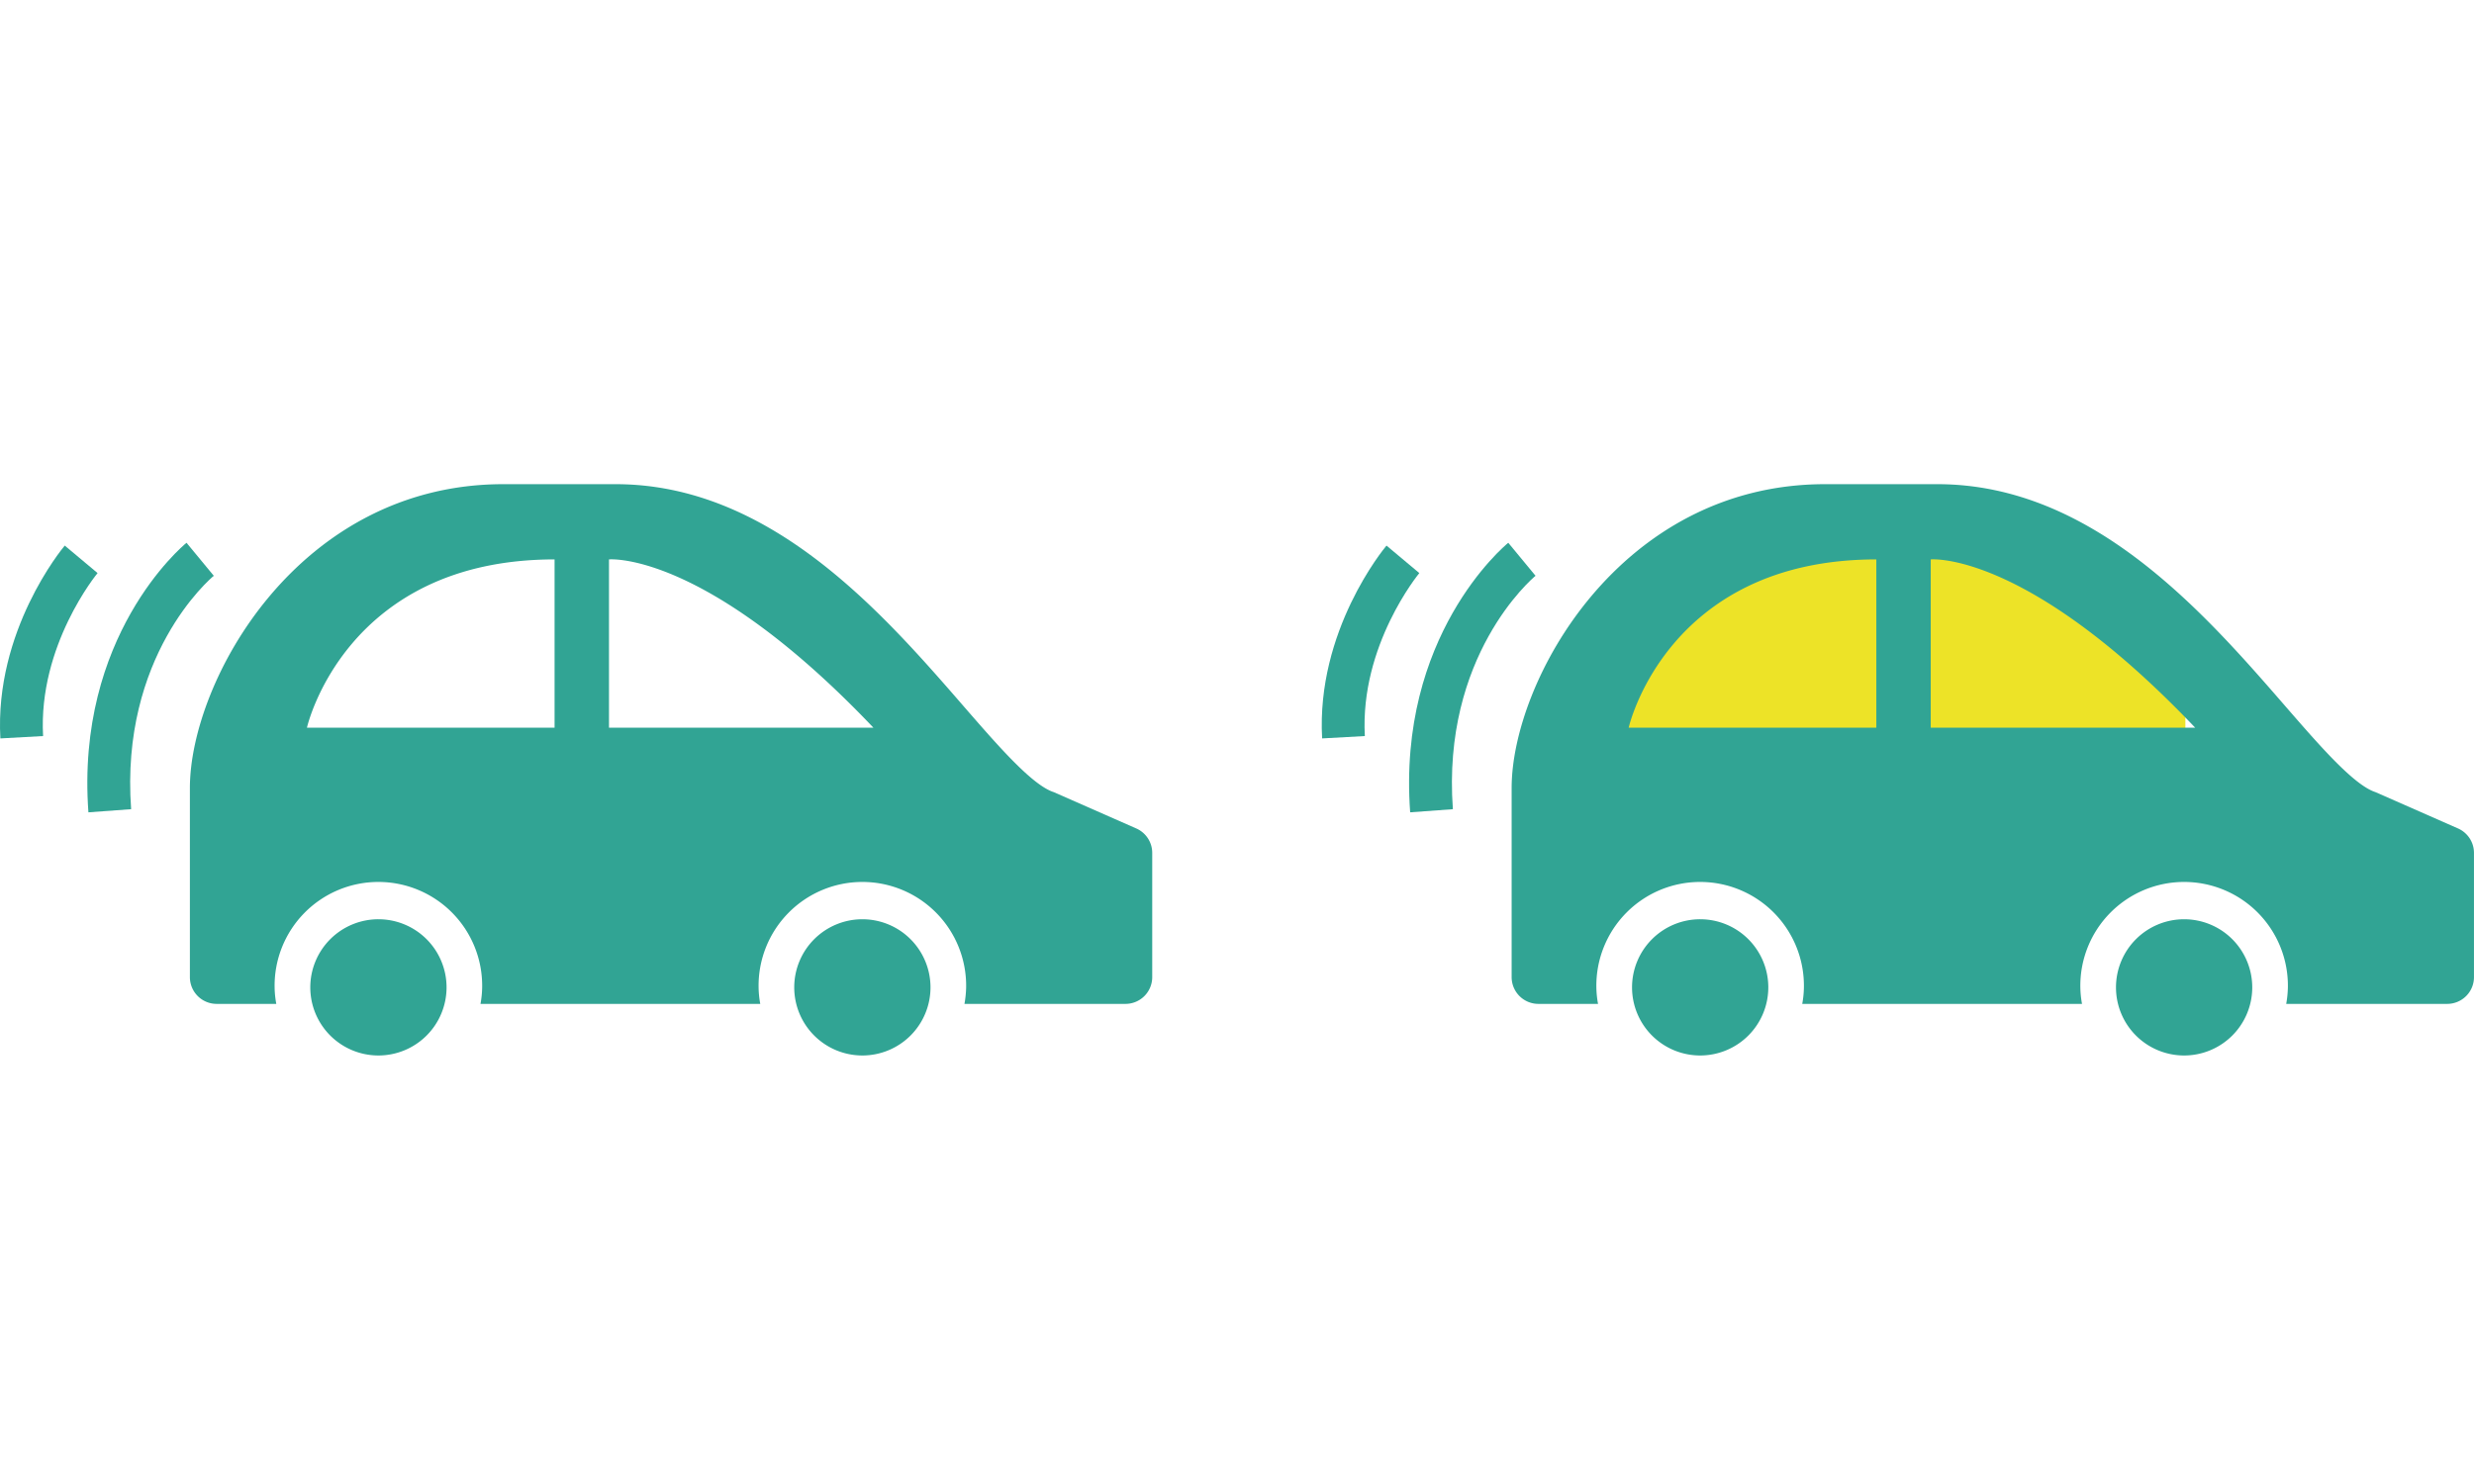
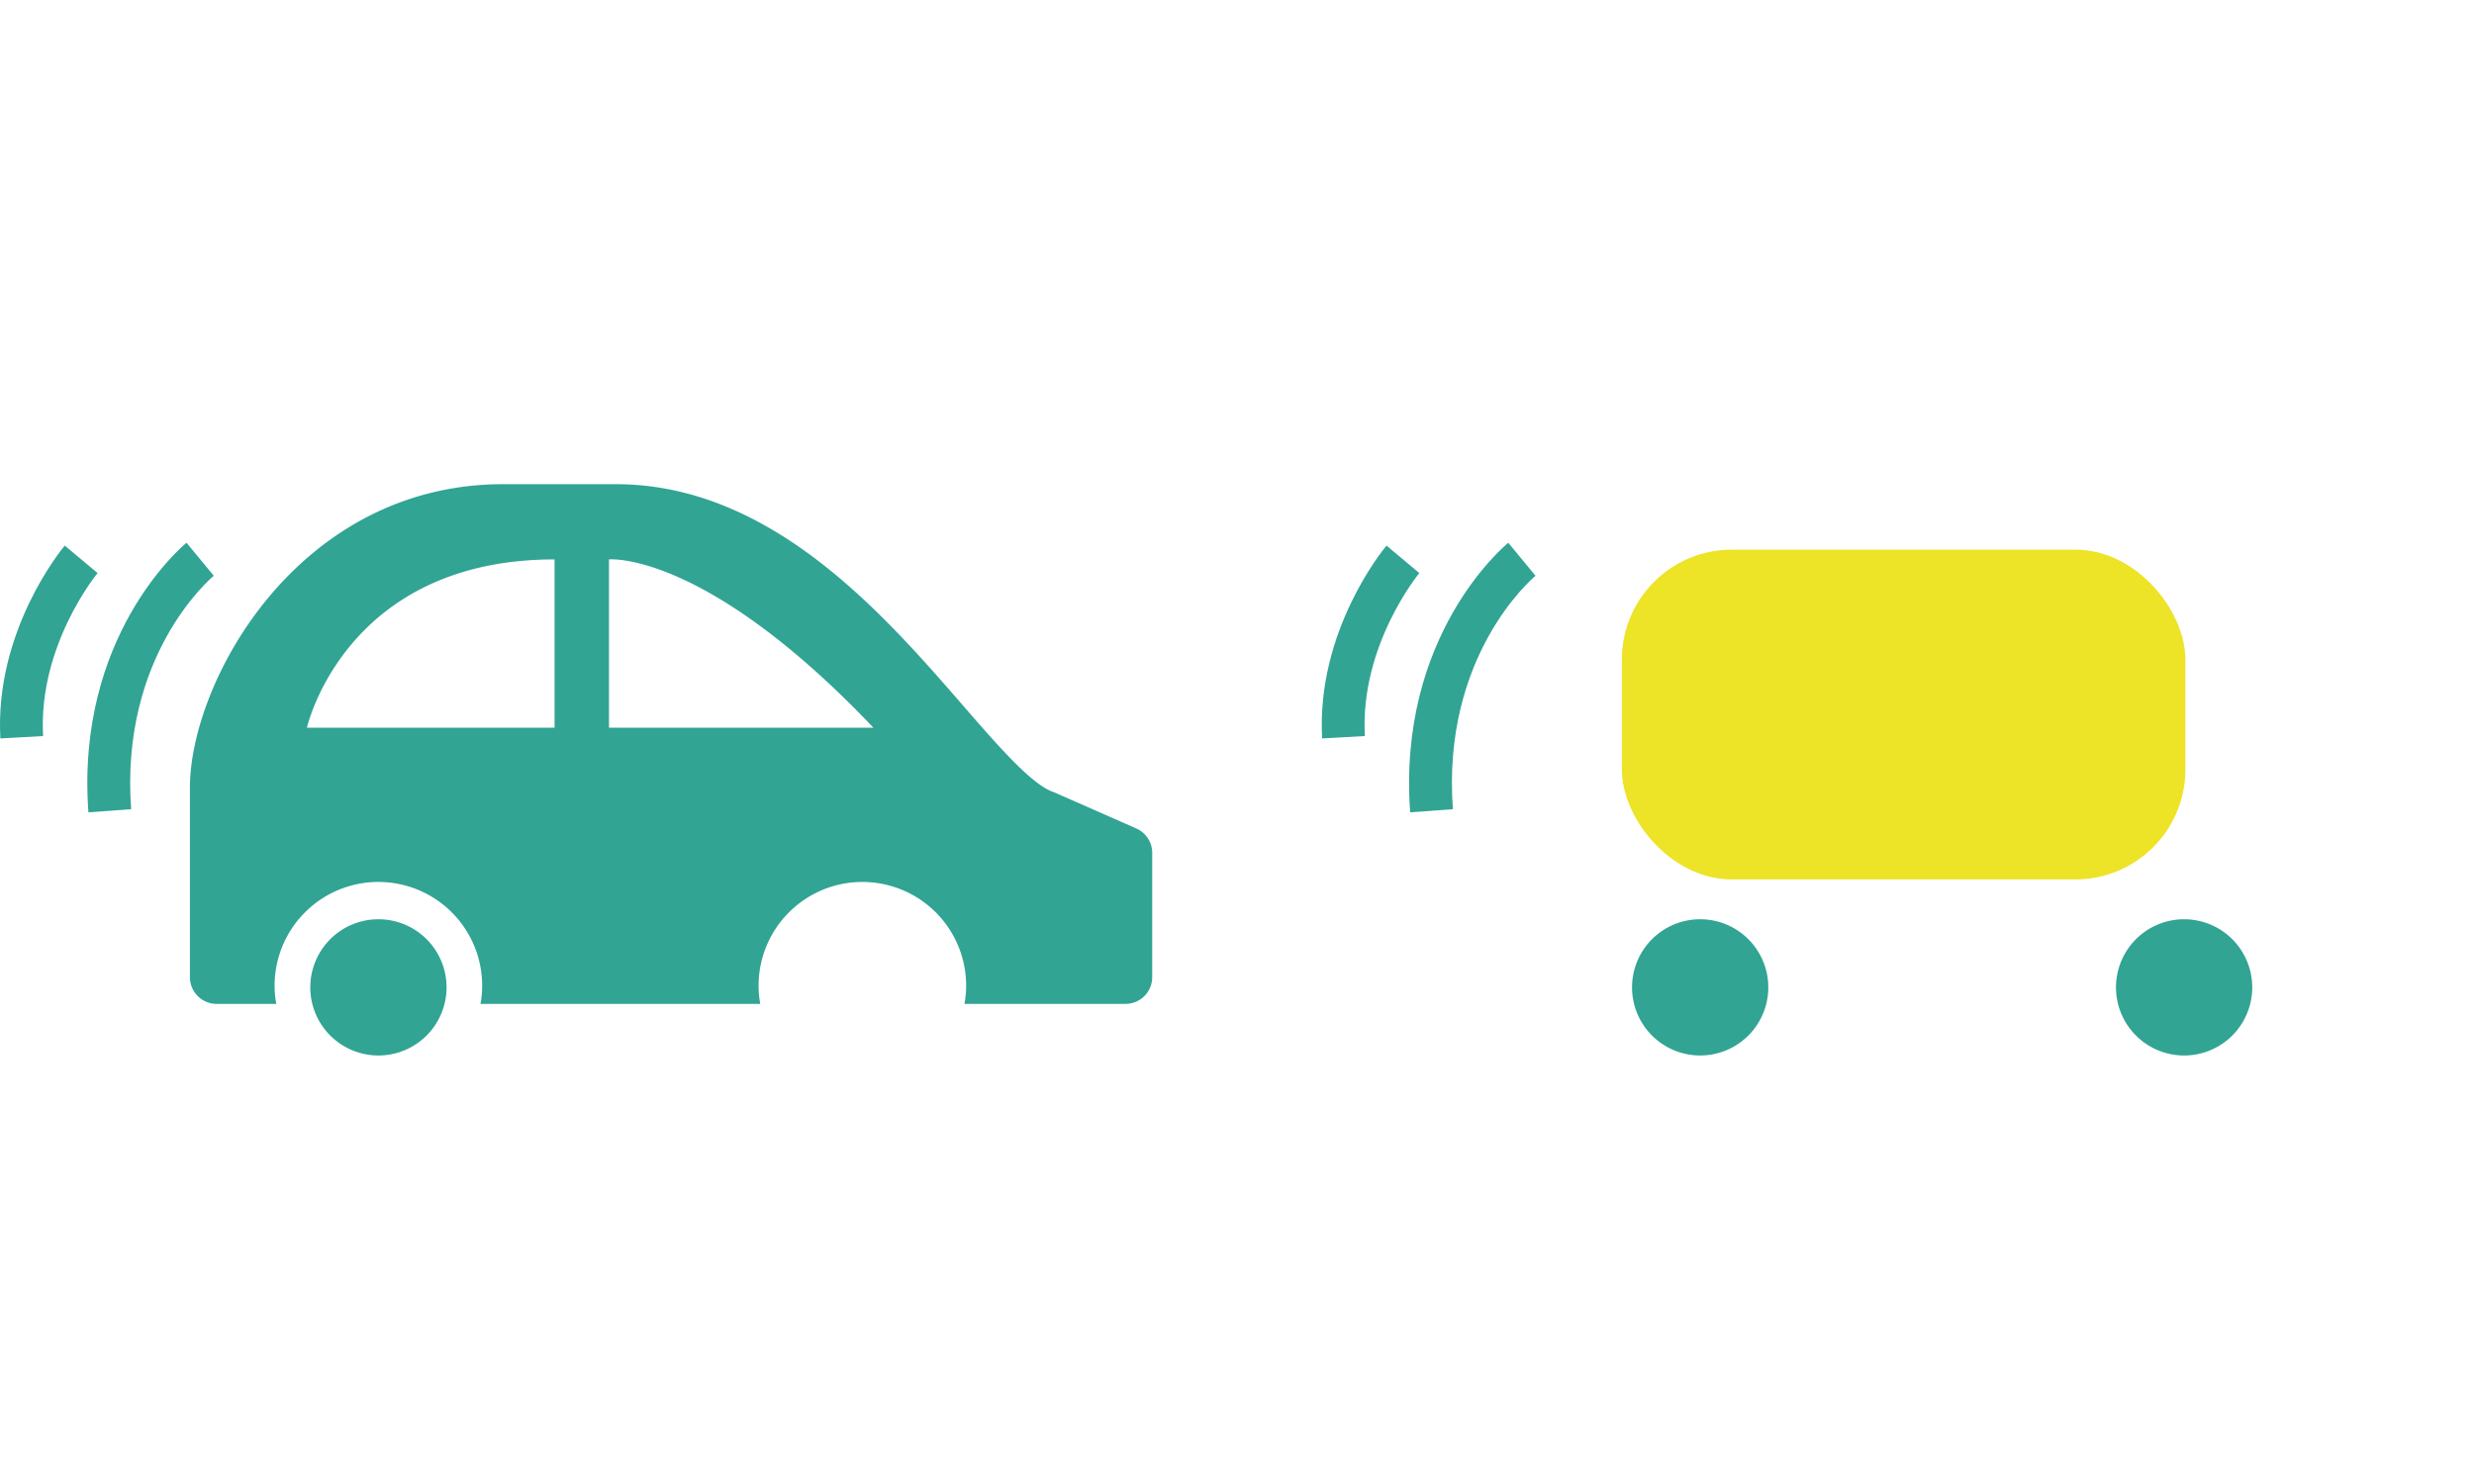
<svg xmlns="http://www.w3.org/2000/svg" width="180" height="108" viewBox="0 0 180 108">
  <defs>
    <clipPath id="clip-path">
      <rect id="長方形_8892" data-name="長方形 8892" width="83.834" height="41.579" fill="#31a494" />
    </clipPath>
  </defs>
  <g id="グループ_27213" data-name="グループ 27213" transform="translate(-85 -84)">
    <rect id="長方形_8854" data-name="長方形 8854" width="180" height="108" transform="translate(85 84)" fill="none" />
    <g id="グループ_26855" data-name="グループ 26855" transform="translate(-39.617 -5.151)">
      <g id="グループ_26856" data-name="グループ 26856" transform="translate(220.783 124.387)">
        <rect id="長方形_8893" data-name="長方形 8893" width="41" height="24" rx="8" transform="translate(21.835 4.765)" fill="#ede327" />
        <g id="グループ_26855-2" data-name="グループ 26855" clip-path="url(#clip-path)">
          <path id="パス_2962" data-name="パス 2962" d="M227.6,122a4.957,4.957,0,1,1-4.957,4.958A4.958,4.958,0,0,1,227.6,122" transform="translate(-164.857 -90.336)" fill="#31a494" />
          <path id="パス_2963" data-name="パス 2963" d="M91.938,122a4.957,4.957,0,1,1-4.958,4.958A4.957,4.957,0,0,1,91.938,122" transform="translate(-64.404 -90.336)" fill="#31a494" />
          <path id="パス_2964" data-name="パス 2964" d="M31.705,16.44l1.982,2.4c-.279.233-6.829,5.835-6.013,16.987l-3.108.228c-.938-12.824,6.808-19.346,7.138-19.617" transform="translate(-18.133 -12.173)" fill="#31a494" />
          <path id="パス_2965" data-name="パス 2965" d="M4.711,17.221l2.388,2c-.041.052-4.329,5.252-3.964,11.861l-3.108.172C-.409,23.43,4.5,17.471,4.711,17.221" transform="translate(0 -12.751)" fill="#31a494" />
-           <path id="パス_2966" data-name="パス 2966" d="M53.231,22.11V35.876a1.947,1.947,0,0,0,1.947,1.947h4.339a7.221,7.221,0,0,1-.122-1.2,7.551,7.551,0,1,1,15.1,0,7.2,7.2,0,0,1-.121,1.2H94.729a7.193,7.193,0,0,1-.121-1.2,7.551,7.551,0,1,1,15.1,0,7.758,7.758,0,0,1-.122,1.2H121.3a1.947,1.947,0,0,0,1.947-1.947V26.835a1.945,1.945,0,0,0-1.166-1.782l-6-2.641c-1.561-.5-4.056-3.376-6.474-6.157C103.656,9.395,95.5,0,84.2,0H76.038C61.063,0,53.231,14.395,53.231,22.11M83.723,5.476s6.96-.667,19.238,12.245H83.723ZM61.747,17.721S64.5,5.476,79.764,5.476V17.721Z" transform="translate(-39.415)" fill="#31a494" />
        </g>
      </g>
      <g id="グループ_26857" data-name="グループ 26857" transform="translate(124.617 124.387)">
        <g id="グループ_26855-3" data-name="グループ 26855" clip-path="url(#clip-path)">
-           <path id="パス_2962-2" data-name="パス 2962" d="M227.6,122a4.957,4.957,0,1,1-4.957,4.958A4.958,4.958,0,0,1,227.6,122" transform="translate(-164.857 -90.336)" fill="#31a494" />
          <path id="パス_2963-2" data-name="パス 2963" d="M91.938,122a4.957,4.957,0,1,1-4.958,4.958A4.957,4.957,0,0,1,91.938,122" transform="translate(-64.404 -90.336)" fill="#31a494" />
          <path id="パス_2964-2" data-name="パス 2964" d="M31.705,16.44l1.982,2.4c-.279.233-6.829,5.835-6.013,16.987l-3.108.228c-.938-12.824,6.808-19.346,7.138-19.617" transform="translate(-18.133 -12.173)" fill="#31a494" />
          <path id="パス_2965-2" data-name="パス 2965" d="M4.711,17.221l2.388,2c-.041.052-4.329,5.252-3.964,11.861l-3.108.172C-.409,23.43,4.5,17.471,4.711,17.221" transform="translate(0 -12.751)" fill="#31a494" />
          <path id="パス_2966-2" data-name="パス 2966" d="M53.231,22.11V35.876a1.947,1.947,0,0,0,1.947,1.947h4.339a7.221,7.221,0,0,1-.122-1.2,7.551,7.551,0,1,1,15.1,0,7.2,7.2,0,0,1-.121,1.2H94.729a7.193,7.193,0,0,1-.121-1.2,7.551,7.551,0,1,1,15.1,0,7.758,7.758,0,0,1-.122,1.2H121.3a1.947,1.947,0,0,0,1.947-1.947V26.835a1.945,1.945,0,0,0-1.166-1.782l-6-2.641c-1.561-.5-4.056-3.376-6.474-6.157C103.656,9.395,95.5,0,84.2,0H76.038C61.063,0,53.231,14.395,53.231,22.11M83.723,5.476s6.96-.667,19.238,12.245H83.723ZM61.747,17.721S64.5,5.476,79.764,5.476V17.721Z" transform="translate(-39.415)" fill="#31a494" />
        </g>
      </g>
    </g>
  </g>
</svg>